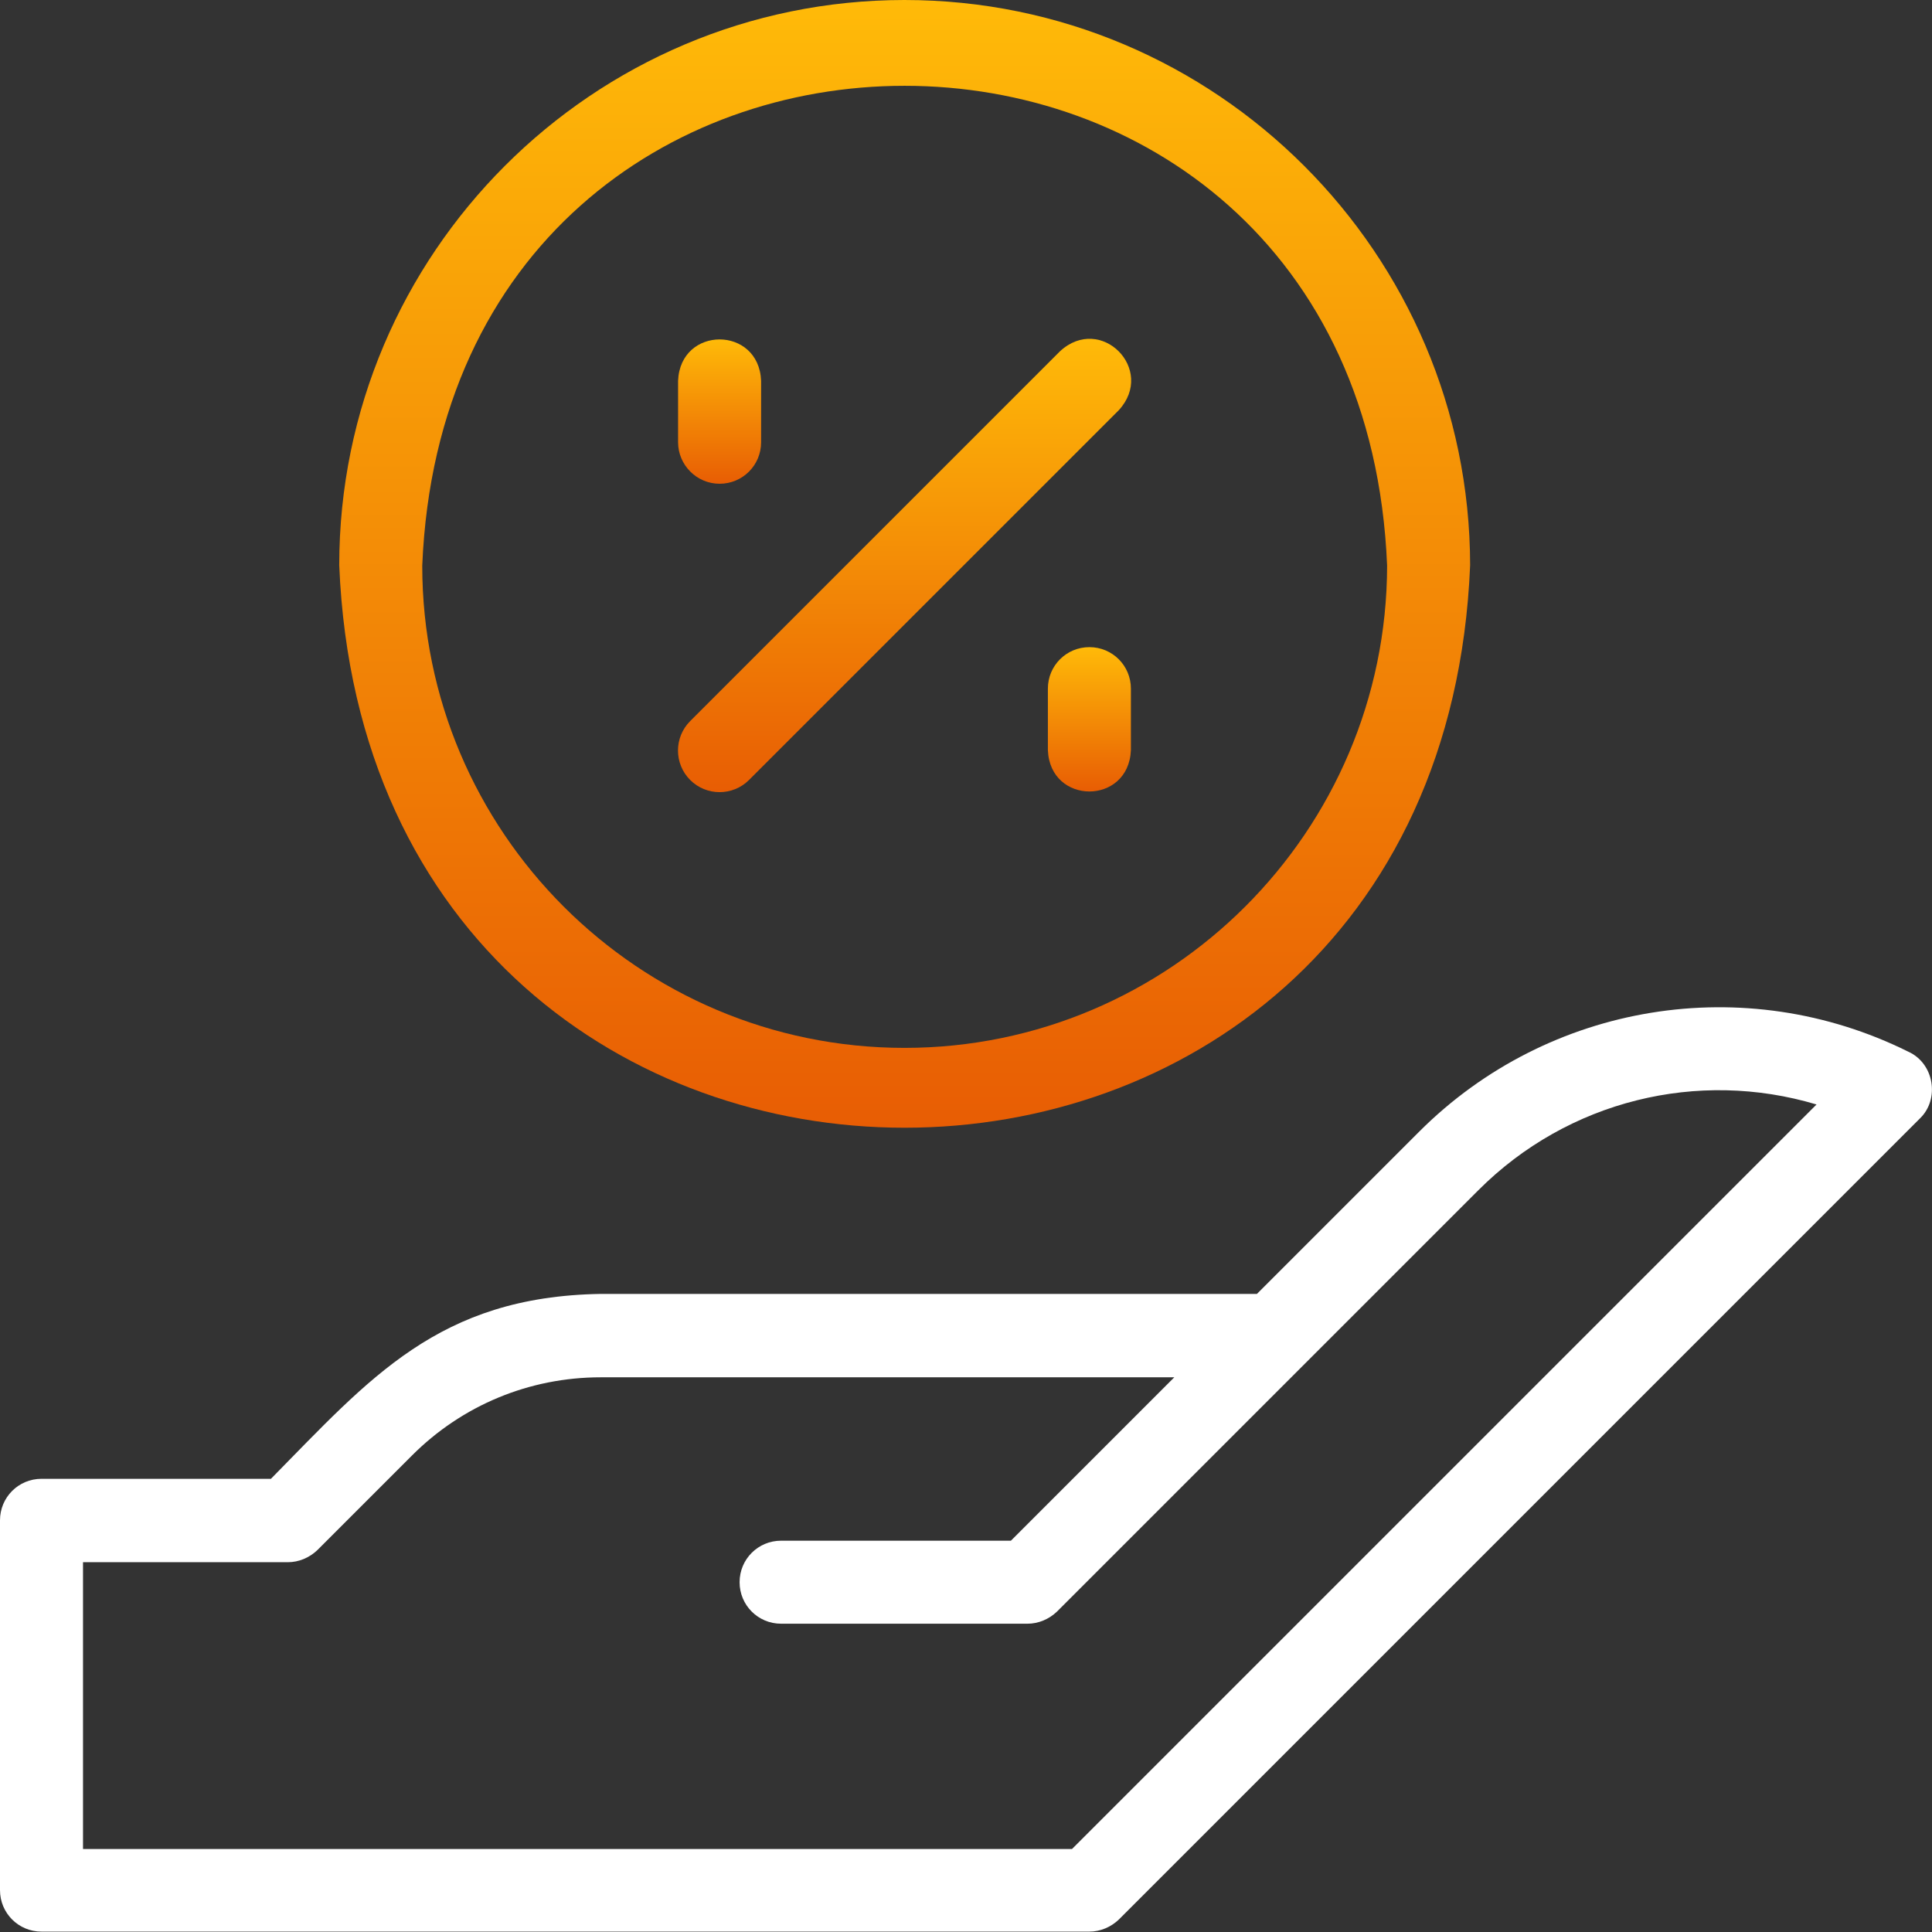
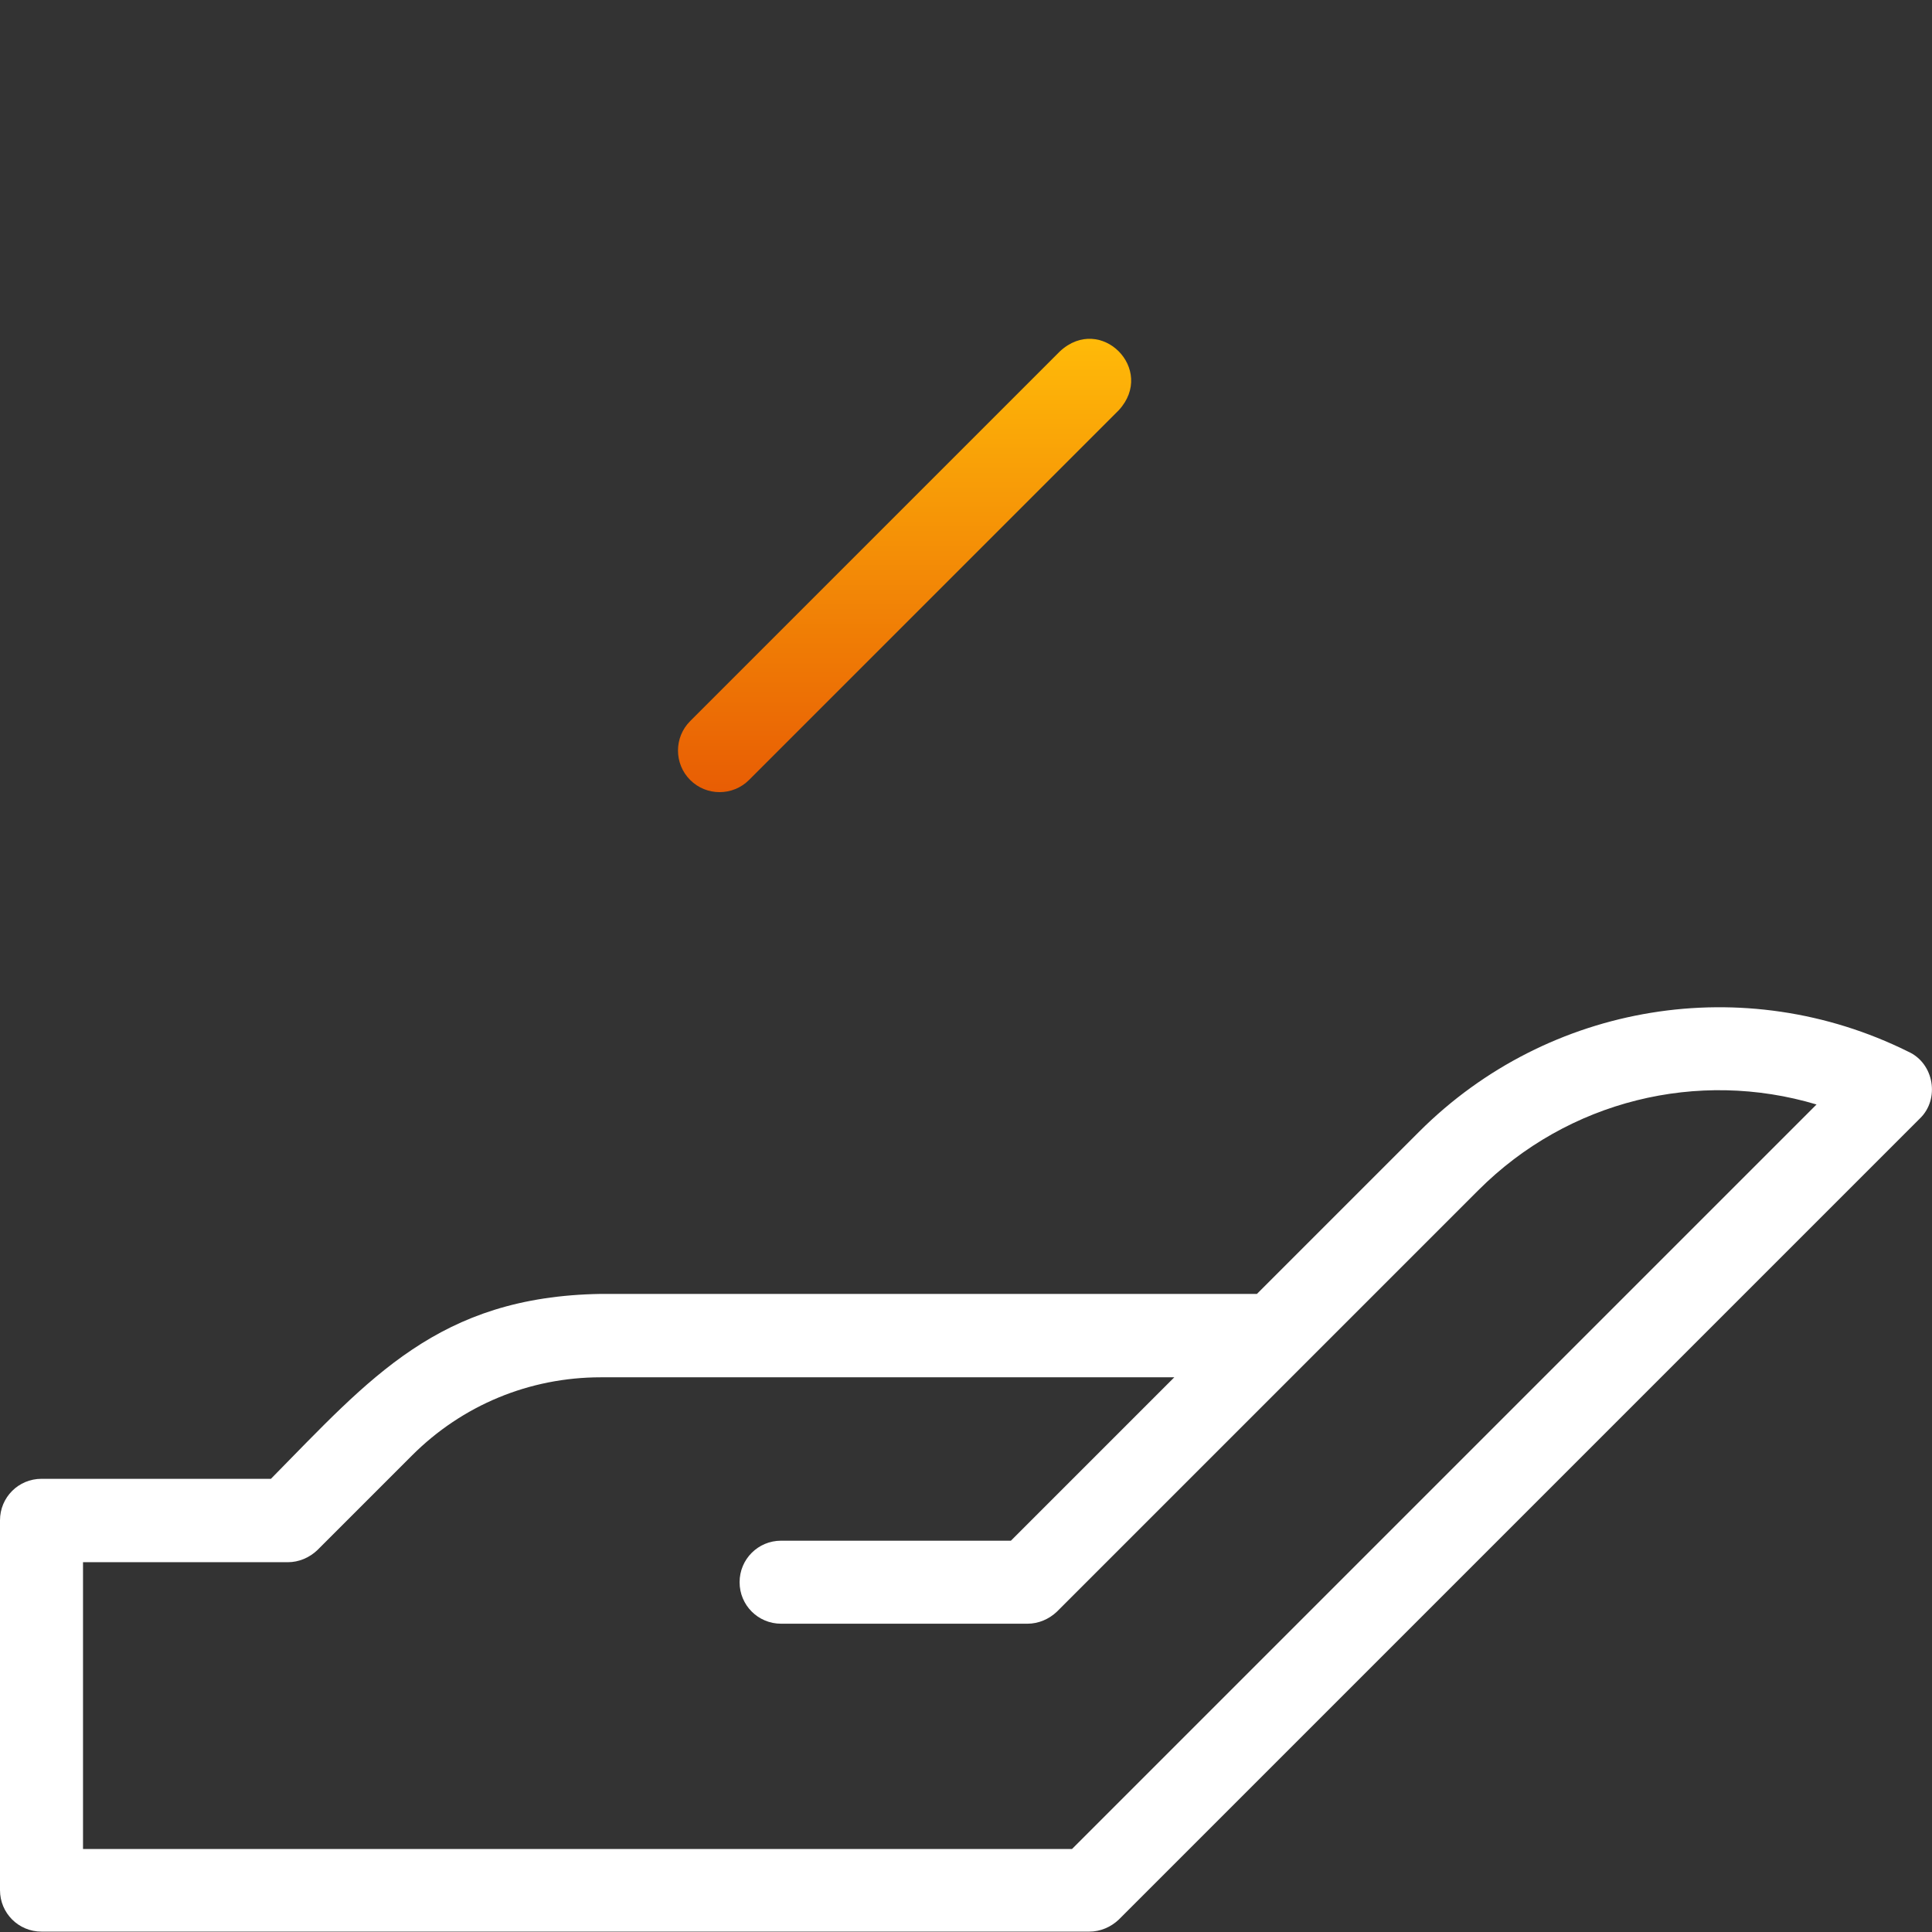
<svg xmlns="http://www.w3.org/2000/svg" version="1.1" id="Capa_1" x="0px" y="0px" viewBox="0 0 512 512" style="enable-background:new 0 0 512 512;" xml:space="preserve">
  <rect x="0" y="0" width="512" height="512" fill="#333333" stroke="none" />
  <style type="text/css">
	.st0{fill:#FFFFFF;}
	.st1{fill:url(#SVGID_1_);}
	.st2{fill:url(#SVGID_00000081625273803754997030000004230443980954071979_);}
	.st3{fill:url(#SVGID_00000136388079691233820850000009941066129770219151_);}
	.st4{fill:url(#SVGID_00000109723204388976840810000013746754566613340294_);}
</style>
  <path class="st0" d="M505.7,278.7c-43.3-21.5-95.3-13-129.5,21.1c-18.3,18.3-36,36-43.1,43.1H159.2c-43,0.7-61.1,22.3-87.4,49H11  c-6.1,0-11,4.9-11,11v98c0,6.1,4.9,11,11,11h277.7c2.9,0,5.7-1.2,7.8-3.2l212.3-212.3C514.1,291.3,512.6,281.8,505.7,278.7z   M284.1,490H22v-76h54.3c2.9,0,5.7-1.2,7.8-3.2c0,0,12.6-12.6,25.1-25.1c13.3-13.3,31.1-20.7,50-20.7h152l-43.3,43.3H207  c-6.1,0-11,4.9-11,11s4.9,11,11,11h65.3c2.9,0,5.7-1.2,7.8-3.2l65.3-65.3c0,0,22.8-22.8,46.4-46.4c23.8-23.8,58.2-32.1,89.6-22.7  L284.1,490z" />
  <g>
    <linearGradient id="SVGID_1_" gradientUnits="userSpaceOnUse" x1="239.711" y1="89.78" x2="239.711" y2="209.834">
      <stop offset="0" style="stop-color:#FFBA08" />
      <stop offset="1" style="stop-color:#E85D04" />
    </linearGradient>
    <path class="st1" d="M280.9,93.1l-98,98c-4.3,4.3-4.3,11.3,0,15.6c4.3,4.3,11.3,4.3,15.6,0l98-98C306.4,97.9,291.7,83.1,280.9,93.1   z" />
    <linearGradient id="SVGID_00000128467391470983296710000013402086711369015472_" gradientUnits="userSpaceOnUse" x1="190.686" y1="89.892" x2="190.686" y2="128.167">
      <stop offset="0" style="stop-color:#FFBA08" />
      <stop offset="1" style="stop-color:#E85D04" />
    </linearGradient>
-     <path style="fill:url(#SVGID_00000128467391470983296710000013402086711369015472_);" d="M190.7,128.2c6.1,0,11-4.9,11-11v-16.3   c-0.6-14.6-21.4-14.6-22,0v16.3C179.7,123.2,184.6,128.2,190.7,128.2z" />
    <linearGradient id="SVGID_00000108988556403562056540000008855322929514258357_" gradientUnits="userSpaceOnUse" x1="288.686" y1="171.5" x2="288.686" y2="209.776">
      <stop offset="0" style="stop-color:#FFBA08" />
      <stop offset="1" style="stop-color:#E85D04" />
    </linearGradient>
-     <path style="fill:url(#SVGID_00000108988556403562056540000008855322929514258357_);" d="M288.7,171.5c-6.1,0-11,4.9-11,11v16.3   c0.6,14.6,21.4,14.6,22,0v-16.3C299.7,176.4,294.8,171.5,288.7,171.5z" />
    <linearGradient id="SVGID_00000103973431751939255530000003732243879960883346_" gradientUnits="userSpaceOnUse" x1="239.686" y1="0" x2="239.686" y2="298.893">
      <stop offset="0" style="stop-color:#FFBA08" />
      <stop offset="1" style="stop-color:#E85D04" />
    </linearGradient>
-     <path style="fill:url(#SVGID_00000103973431751939255530000003732243879960883346_);" d="M239.7,0C157.1,0,89.9,67.2,89.9,149.8   c8.2,198.8,291.5,198.7,299.7,0C389.5,67.2,322.3,0,239.7,0z M239.7,277.7c-70.5,0-127.8-57.3-127.8-127.8   c7-169.6,248.7-169.5,255.7,0C367.5,220.3,310.2,277.7,239.7,277.7z" />
  </g>
</svg>